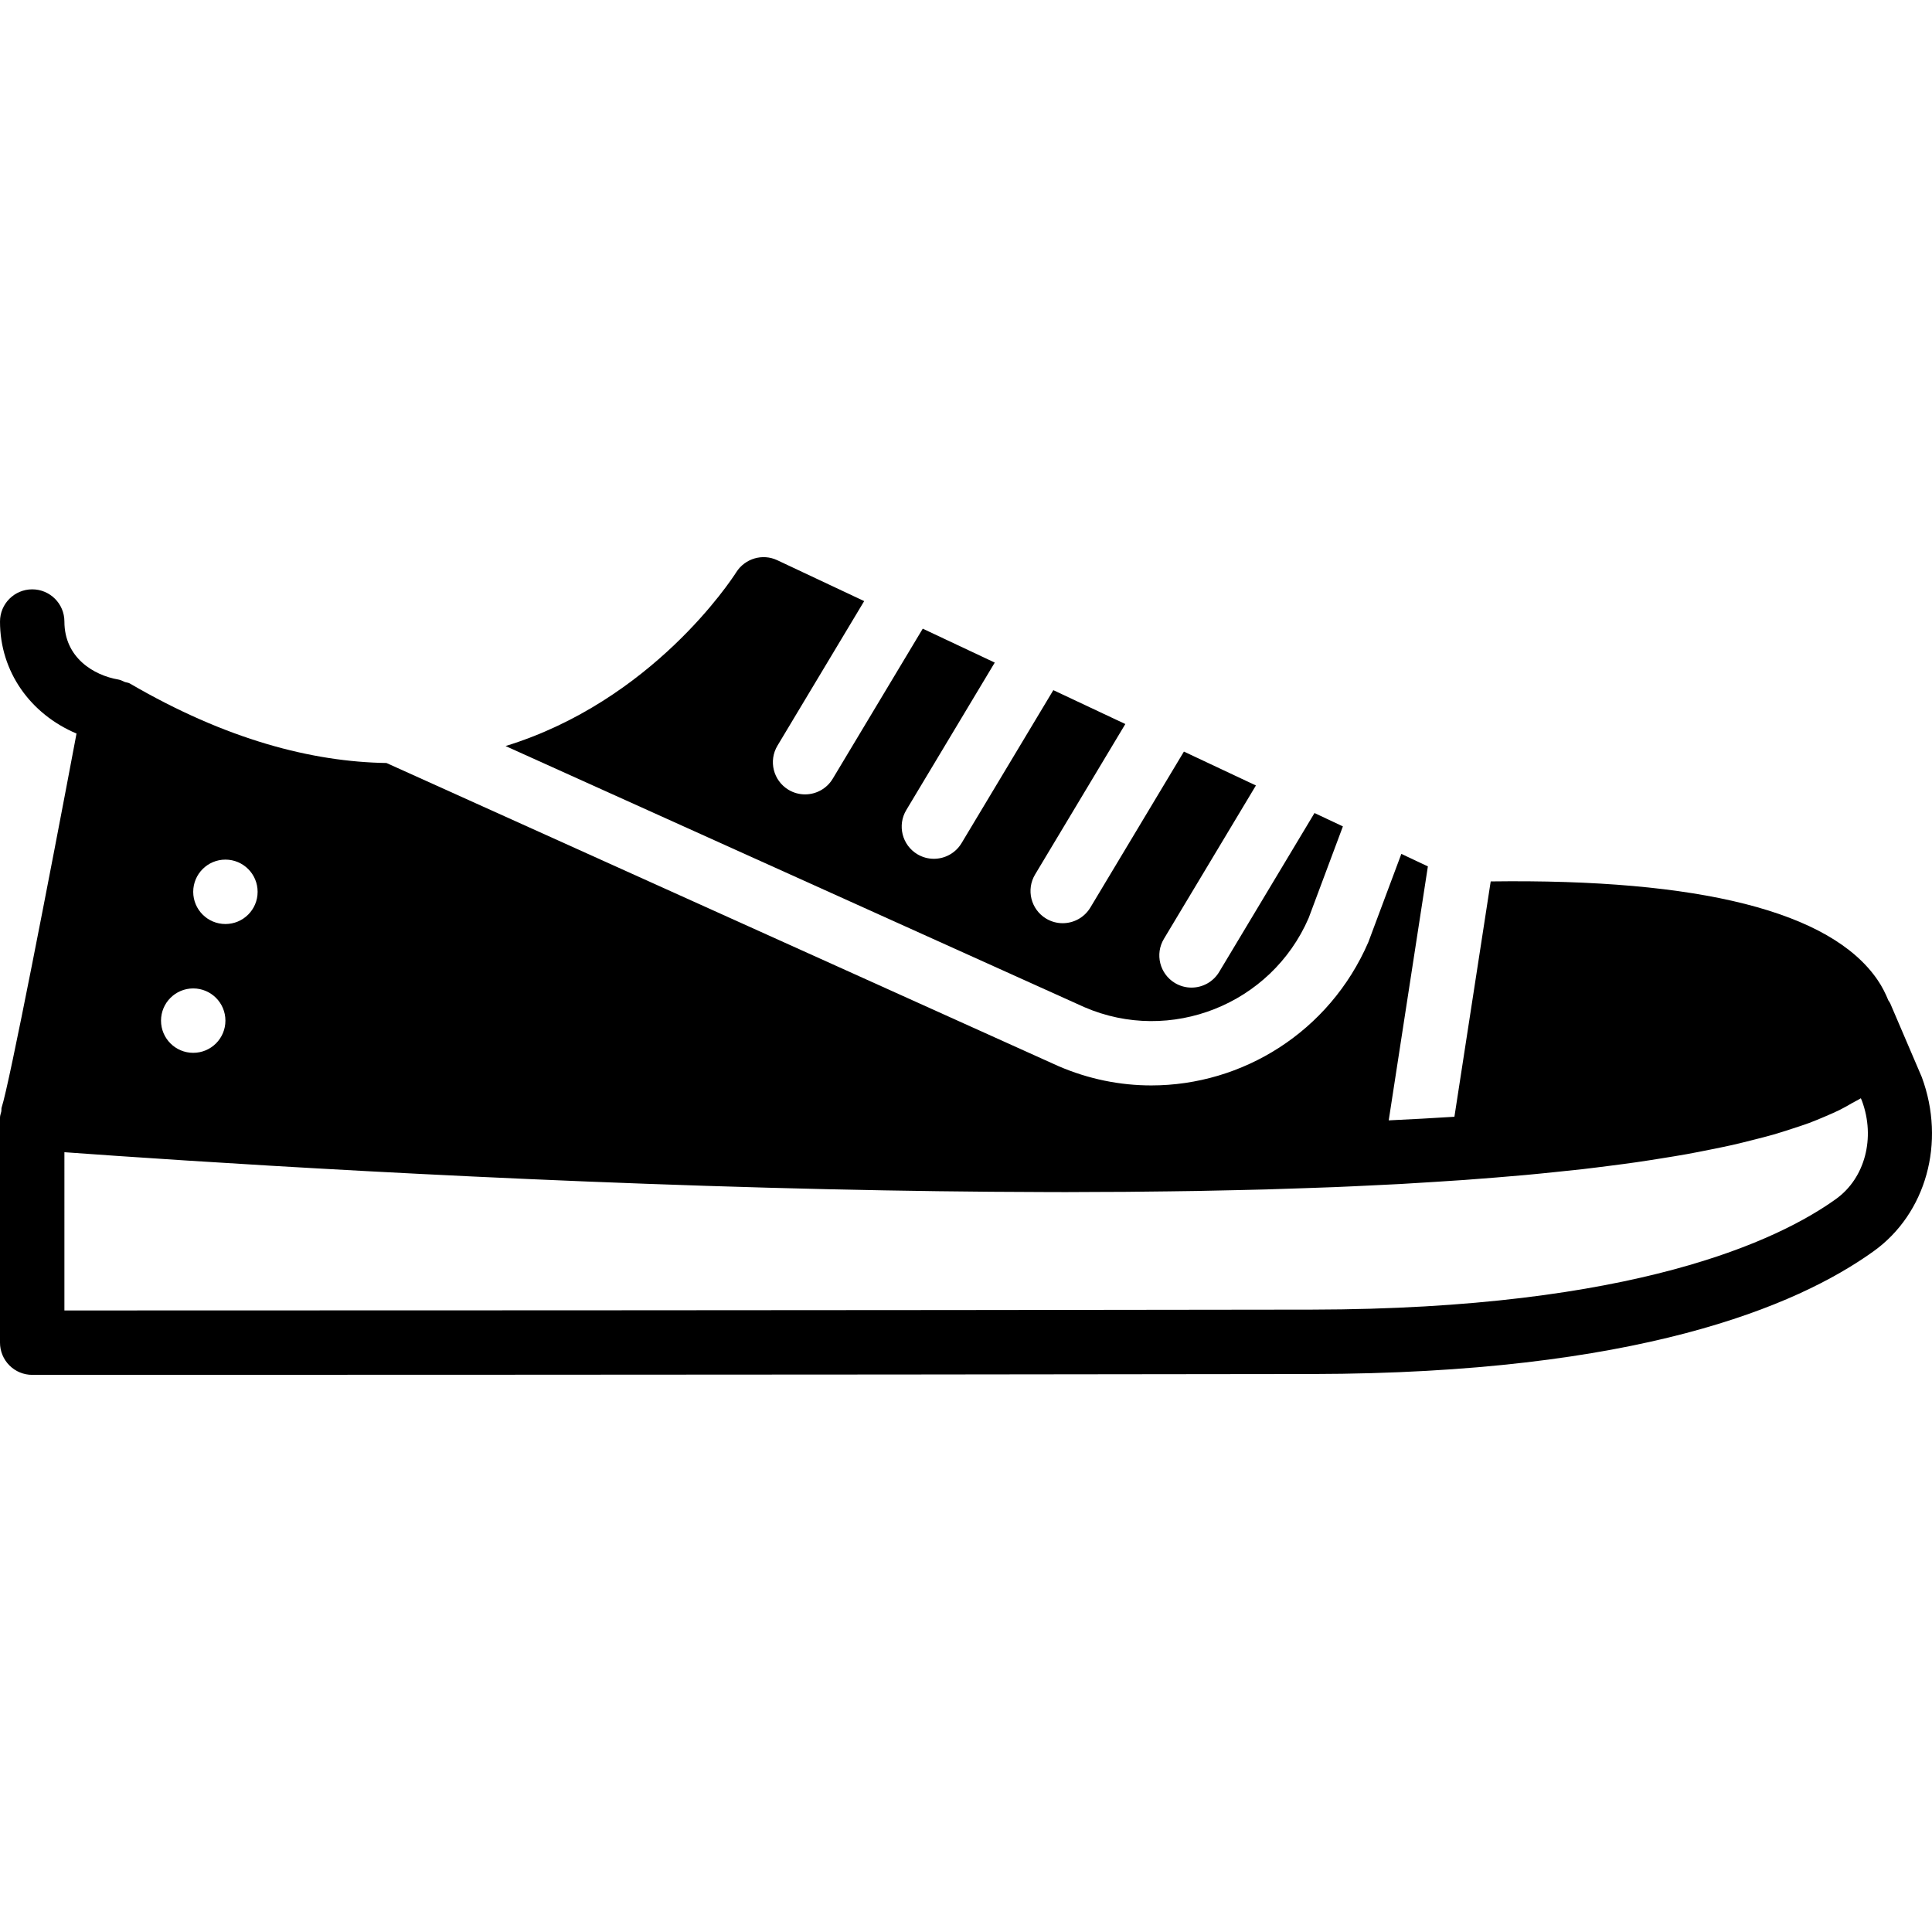
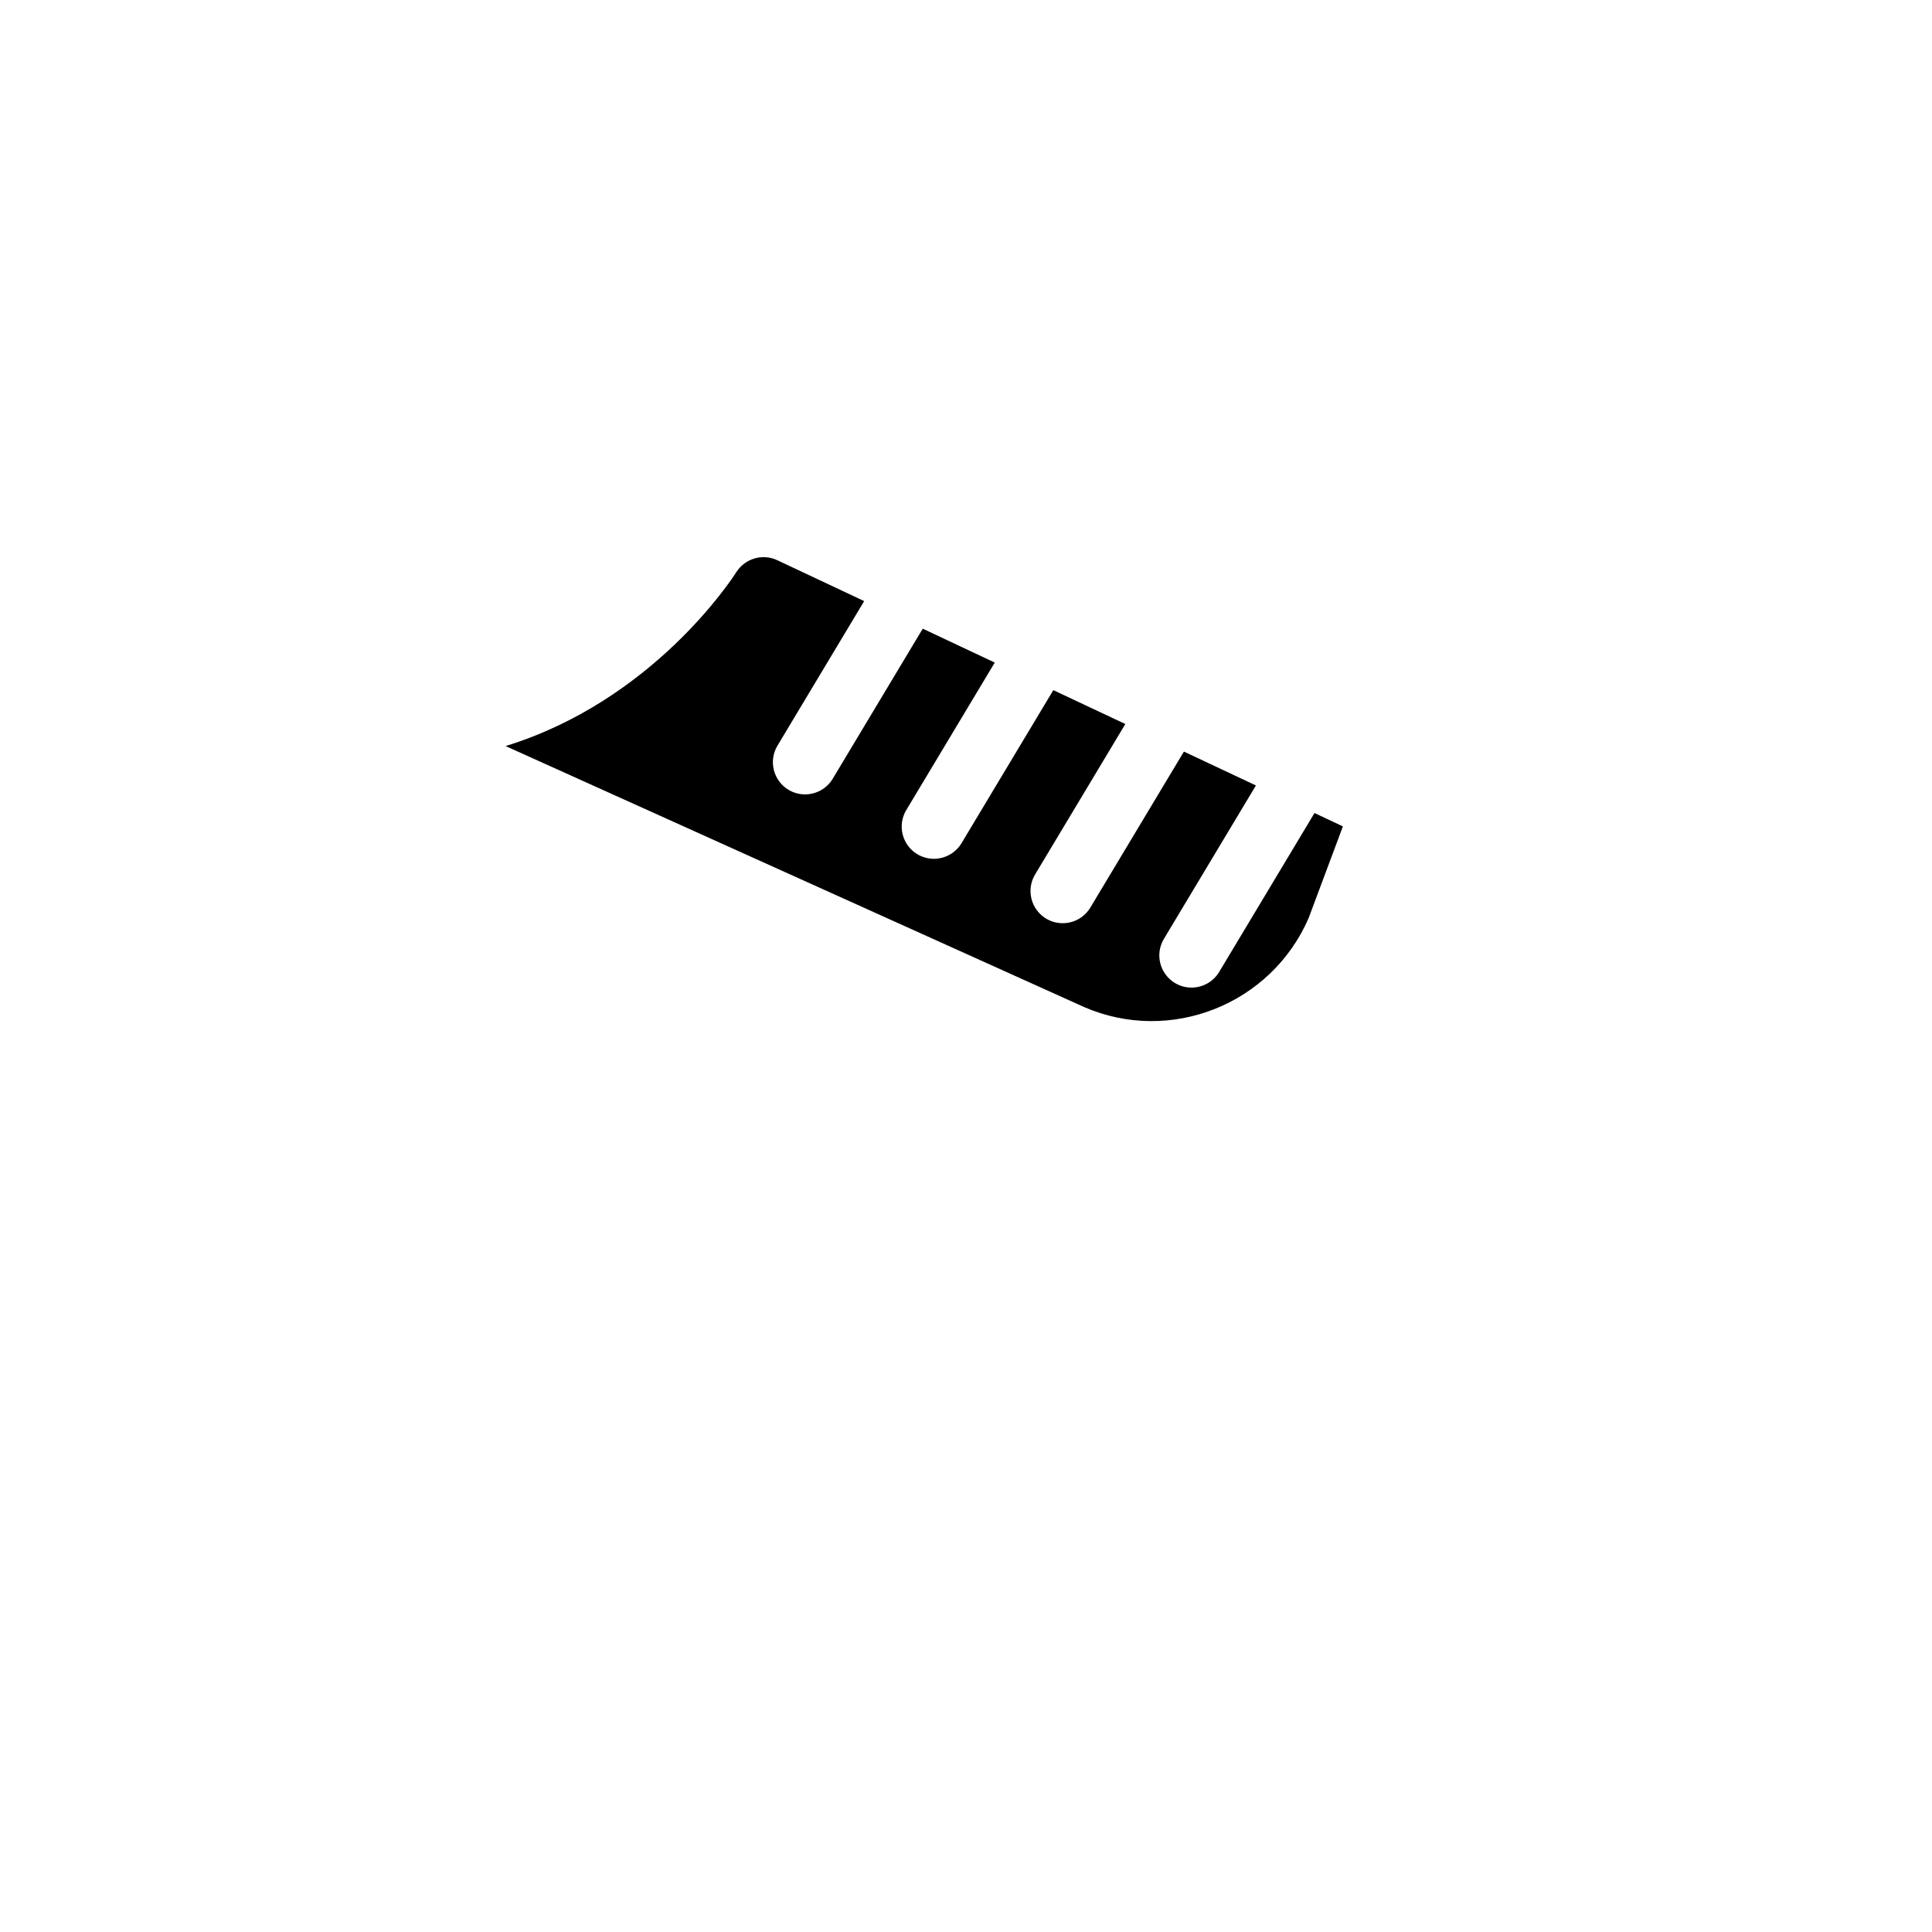
<svg xmlns="http://www.w3.org/2000/svg" fill="#000000" height="800px" width="800px" version="1.1" id="Layer_1" viewBox="0 0 511.954 511.954" xml:space="preserve">
  <g>
    <g>
      <g>
-         <path d="M509.244,285.404l-8.371-19.55c-0.119-0.282-0.333-0.503-0.486-0.768c-0.734-1.792-1.621-3.627-2.918-5.504     c-12.424-18.048-46.925-26.761-102.451-26.018l-9.617,62.362c-5.649,0.358-11.443,0.674-17.408,0.956l10.377-67.302l-7.031-3.311     l-8.755,23.415c-10.317,23.8-33.374,37.939-57.506,37.939c-8.243,0-16.623-1.655-24.653-5.137l-178.014-80.299     c-19.703-0.316-42.419-6.161-68.045-21.094c-0.401-0.23-0.879-0.222-1.314-0.384c-0.546-0.222-1.041-0.538-1.647-0.631     c-6.613-1.126-14.336-5.82-14.336-15.377c0-4.71-3.814-8.533-8.533-8.533c-4.71,0-8.533,3.823-8.533,8.533     c0,13.286,8.055,24.516,20.275,29.679c-7.151,37.982-17.818,93.005-19.831,99.055c-0.12,0.35-0.034,0.717-0.102,1.084     C0.239,295.055,0,295.575,0,296.138v59.648c0,2.261,0.905,4.437,2.5,6.033c1.604,1.604,3.772,2.5,6.033,2.5     c0,0,204.809,0,339.166-0.222c85.794-0.137,128.29-17.784,148.821-32.563C510.37,321.568,515.669,302.76,509.244,285.404z      M59.733,227.786c4.719,0,8.533,3.823,8.533,8.533c0,4.719-3.814,8.533-8.533,8.533c-4.71,0-8.533-3.814-8.533-8.533     C51.2,231.609,55.023,227.786,59.733,227.786z M51.2,261.92c4.719,0,8.533,3.823,8.533,8.533c0,4.719-3.814,8.533-8.533,8.533     c-4.71,0-8.533-3.814-8.533-8.533C42.667,265.743,46.49,261.92,51.2,261.92z M486.554,317.685     c-15.147,10.906-53.333,29.21-138.889,29.346c-118.05,0.196-290.517,0.222-330.598,0.222V305.32     c31.497,2.287,114.313,7.808,202.88,9.822h0.273c18.722,0.427,37.692,0.691,56.491,0.734h1.203     c1.459,0.008,2.918,0.017,4.378,0.017c2.944,0,5.854-0.034,8.789-0.043c2.347-0.009,4.693-0.009,7.031-0.026     c3.866-0.034,7.689-0.077,11.52-0.128c2.458-0.034,4.924-0.06,7.364-0.102c3.686-0.06,7.322-0.145,10.965-0.23     c2.517-0.06,5.035-0.111,7.526-0.179c3.49-0.094,6.929-0.222,10.377-0.341c2.586-0.085,5.18-0.171,7.74-0.273     c3.26-0.128,6.46-0.29,9.668-0.444c2.637-0.12,5.274-0.247,7.859-0.384c3.063-0.171,6.05-0.358,9.054-0.555     c2.62-0.162,5.257-0.324,7.825-0.512c2.876-0.205,5.666-0.435,8.465-0.657c2.569-0.213,5.146-0.418,7.646-0.648     c2.671-0.239,5.248-0.512,7.842-0.777c2.5-0.256,5.009-0.512,7.441-0.785c2.466-0.282,4.838-0.597,7.219-0.896     c2.389-0.307,4.779-0.614,7.074-0.947c2.287-0.324,4.471-0.683,6.673-1.033c2.219-0.358,4.437-0.708,6.562-1.092     c2.099-0.375,4.079-0.777,6.084-1.178c2.039-0.41,4.088-0.819,6.025-1.254c1.886-0.427,3.652-0.879,5.444-1.331     c1.835-0.461,3.669-0.922,5.402-1.417c1.672-0.478,3.217-0.99,4.779-1.493c1.613-0.521,3.226-1.041,4.71-1.587     c1.451-0.538,2.765-1.101,4.096-1.664c1.357-0.58,2.722-1.161,3.951-1.766c1.212-0.597,2.287-1.229,3.362-1.852     c0.742-0.435,1.63-0.828,2.313-1.28l0.299,0.7C497.015,301.506,494.199,312.181,486.554,317.685z" />
        <path d="M346.762,243.293l9.088-24.311l-7.526-3.541l-25.267,42.121c-1.604,2.662-4.429,4.139-7.33,4.139     c-1.493,0-3.004-0.393-4.378-1.212c-4.045-2.432-5.35-7.671-2.927-11.708l24.38-40.644l-19.081-8.977l-24.798,41.336     c-1.604,2.662-4.429,4.139-7.33,4.139c-1.493,0-3.004-0.393-4.378-1.212c-4.045-2.432-5.35-7.672-2.927-11.708l23.91-39.859     l-19.081-8.977l-24.328,40.55c-1.604,2.662-4.429,4.139-7.33,4.139c-1.493,0-3.004-0.393-4.378-1.212     c-4.045-2.432-5.35-7.671-2.927-11.708l23.441-39.074l-19.081-8.986l-23.859,39.774c-1.604,2.662-4.429,4.139-7.33,4.139     c-1.493,0-3.004-0.393-4.378-1.212c-4.045-2.432-5.35-7.671-2.927-11.708l22.972-38.298l-23.031-10.837     c-3.908-1.835-8.533-0.461-10.846,3.157c-1.399,2.21-22.323,34.133-61.15,46.089l153.353,69.18     C310.112,276.752,336.821,266.197,346.762,243.293z" />
      </g>
    </g>
  </g>
</svg>